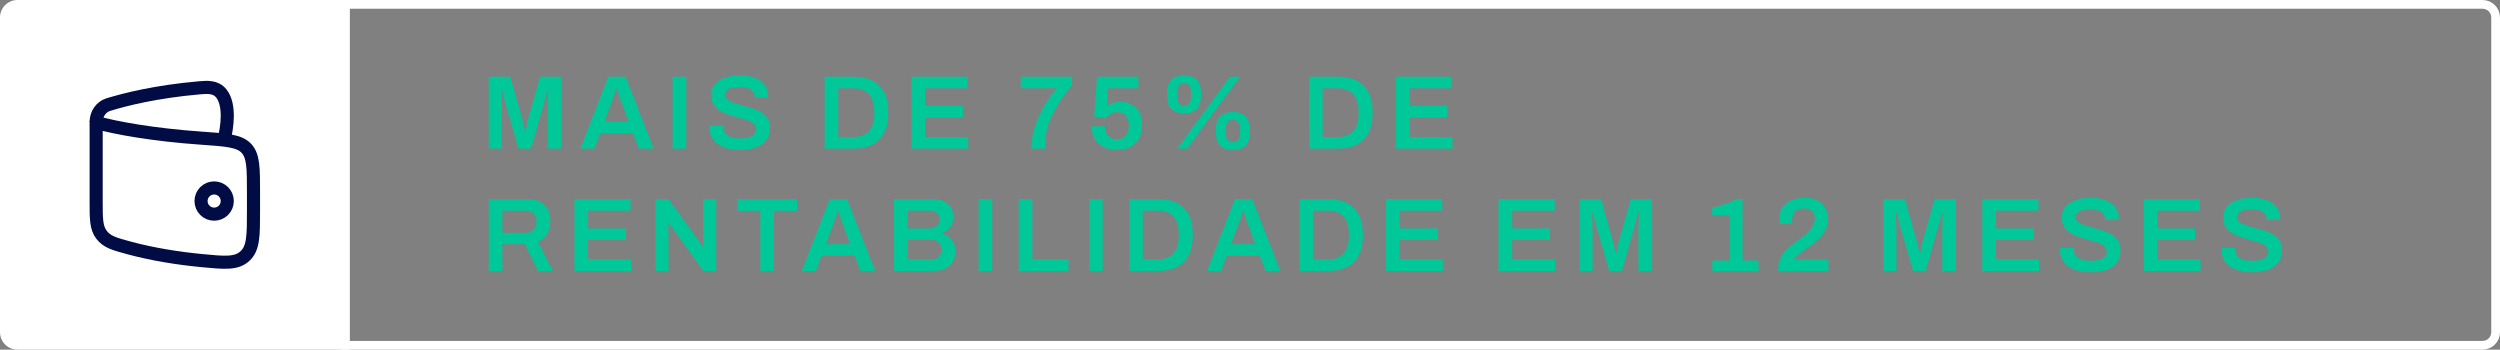
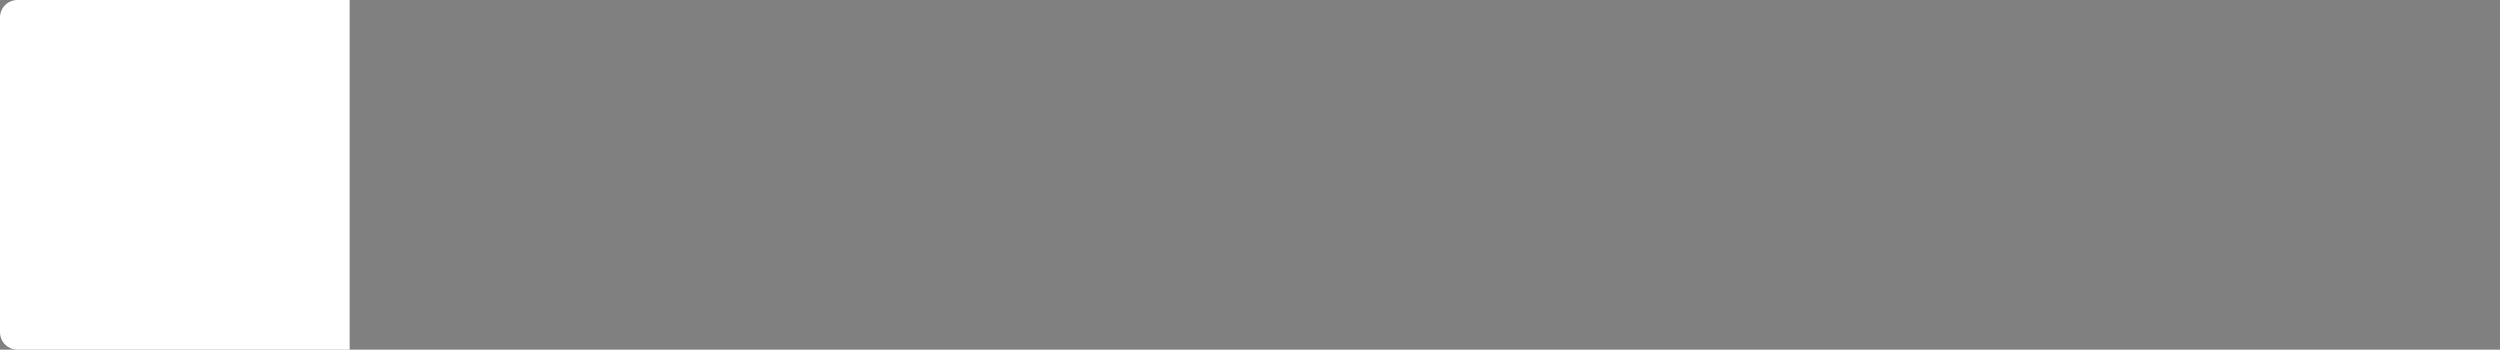
<svg xmlns="http://www.w3.org/2000/svg" width="286" height="40" viewBox="0 0 286 40" fill="none">
  <rect x="0" y="0" width="286" height="40" fill="#808080" stroke="none" />
-   <path d="M55.912 17V8.768H58.372L59.668 13.352C59.716 13.512 59.764 13.692 59.812 13.892C59.86 14.092 59.904 14.284 59.944 14.468C59.992 14.652 60.028 14.812 60.052 14.948H60.148C60.164 14.828 60.188 14.68 60.22 14.504C60.252 14.328 60.288 14.14 60.328 13.94C60.376 13.732 60.428 13.532 60.484 13.34L61.78 8.768H64.216V17H62.656V12.836C62.656 12.468 62.66 12.1 62.668 11.732C62.676 11.364 62.684 11.048 62.692 10.784C62.708 10.52 62.716 10.364 62.716 10.316H62.62C62.604 10.388 62.564 10.544 62.5 10.784C62.436 11.024 62.368 11.284 62.296 11.564C62.224 11.844 62.16 12.084 62.104 12.284L60.748 17H59.308L57.952 12.296C57.904 12.128 57.848 11.928 57.784 11.696C57.728 11.456 57.668 11.212 57.604 10.964C57.548 10.716 57.496 10.5 57.448 10.316H57.352C57.36 10.532 57.368 10.792 57.376 11.096C57.384 11.392 57.392 11.696 57.4 12.008C57.408 12.312 57.412 12.588 57.412 12.836V17H55.912ZM66.385 17L69.589 8.768H71.557L74.773 17H73.081L72.421 15.248H68.653L67.993 17H66.385ZM69.145 13.928H71.917L71.089 11.696C71.057 11.616 71.017 11.516 70.969 11.396C70.929 11.268 70.885 11.132 70.837 10.988C70.789 10.836 70.741 10.684 70.693 10.532C70.645 10.38 70.601 10.244 70.561 10.124H70.501C70.453 10.284 70.393 10.468 70.321 10.676C70.257 10.884 70.193 11.08 70.129 11.264C70.065 11.448 70.013 11.592 69.973 11.696L69.145 13.928ZM76.945 17V8.768H78.505V17H76.945ZM84.603 17.144C84.147 17.144 83.712 17.096 83.296 17C82.879 16.896 82.511 16.74 82.192 16.532C81.871 16.316 81.62 16.052 81.436 15.74C81.251 15.42 81.159 15.044 81.159 14.612C81.159 14.564 81.159 14.516 81.159 14.468C81.168 14.42 81.171 14.384 81.171 14.36H82.743C82.743 14.376 82.74 14.408 82.731 14.456C82.731 14.496 82.731 14.532 82.731 14.564C82.731 14.828 82.808 15.056 82.96 15.248C83.112 15.432 83.332 15.576 83.62 15.68C83.907 15.776 84.248 15.824 84.639 15.824C84.903 15.824 85.135 15.808 85.335 15.776C85.543 15.744 85.719 15.7 85.864 15.644C86.016 15.58 86.139 15.508 86.236 15.428C86.332 15.34 86.4 15.244 86.439 15.14C86.487 15.036 86.511 14.924 86.511 14.804C86.511 14.572 86.439 14.38 86.296 14.228C86.151 14.076 85.956 13.948 85.707 13.844C85.468 13.74 85.192 13.648 84.879 13.568C84.576 13.48 84.26 13.392 83.931 13.304C83.612 13.216 83.296 13.112 82.984 12.992C82.68 12.864 82.403 12.712 82.156 12.536C81.915 12.36 81.724 12.14 81.579 11.876C81.436 11.604 81.364 11.28 81.364 10.904C81.364 10.52 81.444 10.184 81.603 9.896C81.772 9.608 82.004 9.372 82.299 9.188C82.603 8.996 82.956 8.856 83.356 8.768C83.755 8.672 84.192 8.624 84.663 8.624C85.103 8.624 85.516 8.672 85.9 8.768C86.291 8.856 86.635 9 86.931 9.2C87.228 9.392 87.46 9.64 87.627 9.944C87.796 10.24 87.879 10.596 87.879 11.012V11.156H86.332V11.036C86.332 10.804 86.26 10.608 86.115 10.448C85.98 10.288 85.784 10.164 85.528 10.076C85.279 9.988 84.987 9.944 84.651 9.944C84.291 9.944 83.984 9.98 83.728 10.052C83.472 10.116 83.275 10.216 83.139 10.352C83.004 10.48 82.936 10.64 82.936 10.832C82.936 11.032 83.007 11.2 83.151 11.336C83.296 11.472 83.487 11.588 83.728 11.684C83.975 11.78 84.251 11.868 84.555 11.948C84.868 12.028 85.183 12.116 85.504 12.212C85.832 12.3 86.147 12.404 86.451 12.524C86.763 12.644 87.04 12.796 87.279 12.98C87.528 13.156 87.724 13.376 87.868 13.64C88.011 13.904 88.084 14.22 88.084 14.588C88.084 15.204 87.931 15.7 87.627 16.076C87.332 16.452 86.919 16.724 86.391 16.892C85.871 17.06 85.275 17.144 84.603 17.144ZM94.338 17V8.768H97.638C98.47 8.768 99.182 8.916 99.774 9.212C100.366 9.508 100.822 9.96 101.142 10.568C101.462 11.168 101.622 11.94 101.622 12.884C101.622 13.82 101.462 14.592 101.142 15.2C100.822 15.808 100.366 16.26 99.774 16.556C99.182 16.852 98.47 17 97.638 17H94.338ZM95.898 15.668H97.638C98.022 15.668 98.362 15.612 98.658 15.5C98.954 15.388 99.202 15.224 99.402 15.008C99.602 14.784 99.754 14.508 99.858 14.18C99.962 13.844 100.014 13.456 100.014 13.016V12.764C100.014 12.316 99.962 11.928 99.858 11.6C99.754 11.264 99.602 10.988 99.402 10.772C99.202 10.548 98.954 10.38 98.658 10.268C98.362 10.156 98.022 10.1 97.638 10.1H95.898V15.668ZM104.268 17V8.768H110.688V10.1H105.828V12.128H110.16V13.46H105.828V15.668H110.76V17H104.268ZM117.985 17C117.985 16.328 118.065 15.672 118.225 15.032C118.393 14.384 118.617 13.764 118.897 13.172C119.177 12.58 119.489 12.024 119.833 11.504C120.177 10.984 120.529 10.516 120.889 10.1H116.773V8.768H122.653V9.728C122.381 10.056 122.101 10.416 121.813 10.808C121.525 11.2 121.245 11.616 120.973 12.056C120.709 12.496 120.469 12.952 120.253 13.424C120.045 13.896 119.877 14.384 119.749 14.888C119.629 15.384 119.569 15.884 119.569 16.388V17H117.985ZM127.779 17.144C127.203 17.144 126.695 17.036 126.255 16.82C125.823 16.604 125.487 16.296 125.247 15.896C125.007 15.488 124.887 15.004 124.887 14.444H126.399C126.399 14.748 126.455 15.016 126.567 15.248C126.679 15.472 126.839 15.644 127.047 15.764C127.255 15.884 127.499 15.944 127.779 15.944C128.051 15.944 128.287 15.884 128.487 15.764C128.687 15.644 128.843 15.464 128.955 15.224C129.075 14.976 129.135 14.672 129.135 14.312C129.135 13.976 129.079 13.7 128.967 13.484C128.855 13.26 128.699 13.096 128.499 12.992C128.299 12.88 128.071 12.824 127.815 12.824C127.623 12.824 127.447 12.856 127.287 12.92C127.127 12.984 126.987 13.068 126.867 13.172C126.747 13.268 126.643 13.38 126.555 13.508L125.163 13.328L125.499 8.768H130.227V10.1H126.771L126.639 12.128C126.751 12.048 126.879 11.972 127.023 11.9C127.167 11.828 127.335 11.768 127.527 11.72C127.727 11.672 127.955 11.648 128.211 11.648C128.667 11.648 129.079 11.744 129.447 11.936C129.815 12.128 130.107 12.42 130.323 12.812C130.539 13.204 130.647 13.704 130.647 14.312C130.647 14.912 130.531 15.424 130.299 15.848C130.067 16.272 129.735 16.596 129.303 16.82C128.879 17.036 128.371 17.144 127.779 17.144ZM134.67 17L140.694 8.768H141.858L135.81 17H134.67ZM135.462 12.956C135.062 12.956 134.714 12.892 134.418 12.764C134.122 12.628 133.894 12.404 133.734 12.092C133.582 11.78 133.506 11.348 133.506 10.796C133.506 10.236 133.582 9.8 133.734 9.488C133.894 9.176 134.122 8.956 134.418 8.828C134.714 8.692 135.062 8.624 135.462 8.624C135.87 8.624 136.218 8.692 136.506 8.828C136.794 8.956 137.014 9.176 137.166 9.488C137.326 9.8 137.406 10.236 137.406 10.796C137.406 11.348 137.326 11.784 137.166 12.104C137.014 12.416 136.794 12.636 136.506 12.764C136.218 12.892 135.87 12.956 135.462 12.956ZM135.462 12.068C135.79 12.068 136.006 11.96 136.11 11.744C136.214 11.528 136.266 11.236 136.266 10.868V10.712C136.266 10.472 136.242 10.264 136.194 10.088C136.154 9.904 136.074 9.764 135.954 9.668C135.842 9.564 135.678 9.512 135.462 9.512C135.142 9.512 134.926 9.624 134.814 9.848C134.71 10.064 134.658 10.352 134.658 10.712V10.868C134.658 11.236 134.71 11.528 134.814 11.744C134.926 11.96 135.142 12.068 135.462 12.068ZM141.03 17.144C140.63 17.144 140.282 17.08 139.986 16.952C139.698 16.816 139.474 16.592 139.314 16.28C139.162 15.968 139.086 15.536 139.086 14.984C139.086 14.424 139.162 13.988 139.314 13.676C139.474 13.364 139.698 13.144 139.986 13.016C140.282 12.88 140.63 12.812 141.03 12.812C141.438 12.812 141.786 12.88 142.074 13.016C142.37 13.144 142.594 13.364 142.746 13.676C142.898 13.988 142.974 14.424 142.974 14.984C142.974 15.536 142.898 15.972 142.746 16.292C142.594 16.604 142.37 16.824 142.074 16.952C141.786 17.08 141.438 17.144 141.03 17.144ZM141.03 16.256C141.358 16.256 141.574 16.148 141.678 15.932C141.782 15.708 141.834 15.412 141.834 15.044V14.9C141.834 14.66 141.81 14.452 141.762 14.276C141.722 14.092 141.646 13.952 141.534 13.856C141.422 13.752 141.254 13.7 141.03 13.7C140.71 13.7 140.498 13.812 140.394 14.036C140.29 14.252 140.238 14.54 140.238 14.9V15.044C140.238 15.412 140.29 15.708 140.394 15.932C140.498 16.148 140.71 16.256 141.03 16.256ZM149.742 17V8.768H153.042C153.874 8.768 154.586 8.916 155.178 9.212C155.77 9.508 156.226 9.96 156.546 10.568C156.866 11.168 157.026 11.94 157.026 12.884C157.026 13.82 156.866 14.592 156.546 15.2C156.226 15.808 155.77 16.26 155.178 16.556C154.586 16.852 153.874 17 153.042 17H149.742ZM151.302 15.668H153.042C153.426 15.668 153.766 15.612 154.062 15.5C154.358 15.388 154.606 15.224 154.806 15.008C155.006 14.784 155.158 14.508 155.262 14.18C155.366 13.844 155.418 13.456 155.418 13.016V12.764C155.418 12.316 155.366 11.928 155.262 11.6C155.158 11.264 155.006 10.988 154.806 10.772C154.606 10.548 154.358 10.38 154.062 10.268C153.766 10.156 153.426 10.1 153.042 10.1H151.302V15.668ZM159.672 17V8.768H166.092V10.1H161.232V12.128H165.564V13.46H161.232V15.668H166.164V17H159.672ZM55.912 31V22.768H60.244C60.852 22.768 61.356 22.872 61.756 23.08C62.156 23.288 62.456 23.584 62.656 23.968C62.856 24.352 62.956 24.804 62.956 25.324C62.956 25.86 62.836 26.336 62.596 26.752C62.356 27.16 62.004 27.468 61.54 27.676L63.244 31H61.54L60.028 27.94H57.472V31H55.912ZM57.472 26.632H60.124C60.524 26.632 60.832 26.516 61.048 26.284C61.264 26.052 61.372 25.732 61.372 25.324C61.372 25.06 61.324 24.84 61.228 24.664C61.132 24.48 60.992 24.34 60.808 24.244C60.624 24.148 60.396 24.1 60.124 24.1H57.472V26.632ZM65.714 31V22.768H72.134V24.1H67.274V26.128H71.606V27.46H67.274V29.668H72.206V31H65.714ZM74.976 31V22.768H76.464L79.98 27.628C80.02 27.676 80.068 27.744 80.124 27.832C80.18 27.912 80.232 27.992 80.28 28.072C80.328 28.152 80.36 28.216 80.376 28.264H80.436C80.436 28.152 80.436 28.044 80.436 27.94C80.436 27.836 80.436 27.732 80.436 27.628V22.768H81.936V31H80.46L76.932 26.104C76.868 26.008 76.792 25.892 76.704 25.756C76.624 25.612 76.568 25.512 76.536 25.456H76.476C76.476 25.56 76.476 25.668 76.476 25.78C76.476 25.884 76.476 25.992 76.476 26.104V31H74.976ZM86.981 31V24.112H84.353V22.768H91.181V24.112H88.541V31H86.981ZM91.723 31L94.927 22.768H96.895L100.111 31H98.419L97.759 29.248H93.991L93.331 31H91.723ZM94.483 27.928H97.255L96.427 25.696C96.395 25.616 96.355 25.516 96.307 25.396C96.267 25.268 96.223 25.132 96.175 24.988C96.127 24.836 96.079 24.684 96.031 24.532C95.983 24.38 95.939 24.244 95.899 24.124H95.839C95.791 24.284 95.731 24.468 95.659 24.676C95.595 24.884 95.531 25.08 95.467 25.264C95.403 25.448 95.351 25.592 95.311 25.696L94.483 27.928ZM102.283 31V22.768H106.771C107.211 22.768 107.603 22.852 107.947 23.02C108.299 23.188 108.575 23.424 108.775 23.728C108.975 24.032 109.075 24.388 109.075 24.796C109.075 25.108 109.015 25.392 108.895 25.648C108.775 25.904 108.611 26.12 108.403 26.296C108.203 26.464 107.975 26.592 107.719 26.68V26.728C108.023 26.792 108.295 26.916 108.535 27.1C108.775 27.276 108.963 27.504 109.099 27.784C109.235 28.056 109.303 28.372 109.303 28.732C109.303 29.244 109.187 29.668 108.955 30.004C108.731 30.34 108.427 30.592 108.043 30.76C107.667 30.92 107.243 31 106.771 31H102.283ZM103.843 29.668H106.567C106.895 29.668 107.163 29.58 107.371 29.404C107.587 29.22 107.695 28.936 107.695 28.552C107.695 28.328 107.651 28.132 107.563 27.964C107.475 27.796 107.339 27.668 107.155 27.58C106.979 27.484 106.751 27.436 106.471 27.436H103.843V29.668ZM103.843 26.128H106.363C106.603 26.128 106.803 26.084 106.963 25.996C107.131 25.908 107.255 25.788 107.335 25.636C107.423 25.484 107.467 25.316 107.467 25.132C107.467 24.78 107.371 24.52 107.179 24.352C106.995 24.184 106.751 24.1 106.447 24.1H103.843V26.128ZM111.956 31V22.768H113.516V31H111.956ZM116.542 31V22.768H118.102V29.644H122.23V31H116.542ZM124.586 31V22.768H126.146V31H124.586ZM129.173 31V22.768H132.473C133.305 22.768 134.017 22.916 134.609 23.212C135.201 23.508 135.657 23.96 135.977 24.568C136.297 25.168 136.457 25.94 136.457 26.884C136.457 27.82 136.297 28.592 135.977 29.2C135.657 29.808 135.201 30.26 134.609 30.556C134.017 30.852 133.305 31 132.473 31H129.173ZM130.733 29.668H132.473C132.857 29.668 133.197 29.612 133.493 29.5C133.789 29.388 134.037 29.224 134.237 29.008C134.437 28.784 134.589 28.508 134.693 28.18C134.797 27.844 134.849 27.456 134.849 27.016V26.764C134.849 26.316 134.797 25.928 134.693 25.6C134.589 25.264 134.437 24.988 134.237 24.772C134.037 24.548 133.789 24.38 133.493 24.268C133.197 24.156 132.857 24.1 132.473 24.1H130.733V29.668ZM138.076 31L141.28 22.768H143.248L146.464 31H144.772L144.112 29.248H140.344L139.684 31H138.076ZM140.836 27.928H143.608L142.78 25.696C142.748 25.616 142.708 25.516 142.66 25.396C142.62 25.268 142.576 25.132 142.528 24.988C142.48 24.836 142.432 24.684 142.384 24.532C142.336 24.38 142.292 24.244 142.252 24.124H142.192C142.144 24.284 142.084 24.468 142.012 24.676C141.948 24.884 141.884 25.08 141.82 25.264C141.756 25.448 141.704 25.592 141.664 25.696L140.836 27.928ZM148.635 31V22.768H151.935C152.767 22.768 153.479 22.916 154.071 23.212C154.663 23.508 155.119 23.96 155.439 24.568C155.759 25.168 155.919 25.94 155.919 26.884C155.919 27.82 155.759 28.592 155.439 29.2C155.119 29.808 154.663 30.26 154.071 30.556C153.479 30.852 152.767 31 151.935 31H148.635ZM150.195 29.668H151.935C152.319 29.668 152.659 29.612 152.955 29.5C153.251 29.388 153.499 29.224 153.699 29.008C153.899 28.784 154.051 28.508 154.155 28.18C154.259 27.844 154.311 27.456 154.311 27.016V26.764C154.311 26.316 154.259 25.928 154.155 25.6C154.051 25.264 153.899 24.988 153.699 24.772C153.499 24.548 153.251 24.38 152.955 24.268C152.659 24.156 152.319 24.1 151.935 24.1H150.195V29.668ZM158.566 31V22.768H164.986V24.1H160.126V26.128H164.458V27.46H160.126V29.668H165.058V31H158.566ZM171.431 31V22.768H177.851V24.1H172.991V26.128H177.323V27.46H172.991V29.668H177.923V31H171.431ZM180.693 31V22.768H183.153L184.449 27.352C184.497 27.512 184.545 27.692 184.593 27.892C184.641 28.092 184.685 28.284 184.725 28.468C184.773 28.652 184.809 28.812 184.833 28.948H184.929C184.945 28.828 184.969 28.68 185.001 28.504C185.033 28.328 185.069 28.14 185.109 27.94C185.157 27.732 185.209 27.532 185.265 27.34L186.561 22.768H188.997V31H187.437V26.836C187.437 26.468 187.441 26.1 187.449 25.732C187.457 25.364 187.465 25.048 187.473 24.784C187.489 24.52 187.497 24.364 187.497 24.316H187.401C187.385 24.388 187.345 24.544 187.281 24.784C187.217 25.024 187.149 25.284 187.077 25.564C187.005 25.844 186.941 26.084 186.885 26.284L185.529 31H184.089L182.733 26.296C182.685 26.128 182.629 25.928 182.565 25.696C182.509 25.456 182.449 25.212 182.385 24.964C182.329 24.716 182.277 24.5 182.229 24.316H182.133C182.141 24.532 182.149 24.792 182.157 25.096C182.165 25.392 182.173 25.696 182.181 26.008C182.189 26.312 182.193 26.588 182.193 26.836V31H180.693ZM195.885 31V29.8H197.865V24.616H195.873V23.716C196.113 23.692 196.393 23.636 196.713 23.548C197.041 23.452 197.373 23.336 197.709 23.2C198.045 23.064 198.349 22.92 198.621 22.768H199.341V29.8H201.165V31H195.885ZM203.435 31V30.604C203.435 30.244 203.499 29.916 203.627 29.62C203.755 29.324 203.927 29.056 204.143 28.816C204.359 28.568 204.599 28.336 204.863 28.12C205.135 27.896 205.407 27.684 205.679 27.484C206.015 27.236 206.331 26.988 206.627 26.74C206.923 26.484 207.163 26.212 207.347 25.924C207.531 25.628 207.623 25.3 207.623 24.94C207.623 24.772 207.583 24.604 207.503 24.436C207.423 24.268 207.291 24.128 207.107 24.016C206.931 23.904 206.691 23.848 206.387 23.848C206.083 23.848 205.831 23.9 205.631 24.004C205.431 24.1 205.279 24.24 205.175 24.424C205.079 24.608 205.031 24.836 205.031 25.108V25.6H203.567C203.559 25.56 203.551 25.5 203.543 25.42C203.535 25.34 203.531 25.24 203.531 25.12C203.531 24.528 203.663 24.052 203.927 23.692C204.199 23.324 204.555 23.056 204.995 22.888C205.443 22.712 205.927 22.624 206.447 22.624C206.991 22.624 207.435 22.704 207.779 22.864C208.131 23.024 208.403 23.228 208.595 23.476C208.795 23.724 208.931 23.988 209.003 24.268C209.083 24.548 209.123 24.804 209.123 25.036C209.123 25.42 209.055 25.772 208.919 26.092C208.791 26.404 208.611 26.7 208.379 26.98C208.147 27.252 207.871 27.516 207.551 27.772C207.239 28.02 206.903 28.272 206.543 28.528C206.359 28.656 206.179 28.784 206.003 28.912C205.827 29.04 205.671 29.168 205.535 29.296C205.407 29.424 205.307 29.552 205.235 29.68H209.171V31H203.435ZM215.451 31V22.768H217.911L219.207 27.352C219.255 27.512 219.303 27.692 219.351 27.892C219.399 28.092 219.443 28.284 219.483 28.468C219.531 28.652 219.567 28.812 219.591 28.948H219.687C219.703 28.828 219.727 28.68 219.759 28.504C219.791 28.328 219.827 28.14 219.867 27.94C219.915 27.732 219.967 27.532 220.023 27.34L221.319 22.768H223.755V31H222.195V26.836C222.195 26.468 222.199 26.1 222.207 25.732C222.215 25.364 222.223 25.048 222.231 24.784C222.247 24.52 222.255 24.364 222.255 24.316H222.159C222.143 24.388 222.103 24.544 222.039 24.784C221.975 25.024 221.907 25.284 221.835 25.564C221.763 25.844 221.699 26.084 221.643 26.284L220.287 31H218.847L217.491 26.296C217.443 26.128 217.387 25.928 217.323 25.696C217.267 25.456 217.207 25.212 217.143 24.964C217.087 24.716 217.035 24.5 216.987 24.316H216.891C216.899 24.532 216.907 24.792 216.915 25.096C216.923 25.392 216.931 25.696 216.939 26.008C216.947 26.312 216.951 26.588 216.951 26.836V31H215.451ZM226.776 31V22.768H233.196V24.1H228.336V26.128H232.668V27.46H228.336V29.668H233.268V31H226.776ZM239.111 31.144C238.655 31.144 238.219 31.096 237.803 31C237.387 30.896 237.019 30.74 236.699 30.532C236.379 30.316 236.127 30.052 235.943 29.74C235.759 29.42 235.667 29.044 235.667 28.612C235.667 28.564 235.667 28.516 235.667 28.468C235.675 28.42 235.679 28.384 235.679 28.36H237.251C237.251 28.376 237.247 28.408 237.239 28.456C237.239 28.496 237.239 28.532 237.239 28.564C237.239 28.828 237.315 29.056 237.467 29.248C237.619 29.432 237.839 29.576 238.127 29.68C238.415 29.776 238.755 29.824 239.147 29.824C239.411 29.824 239.643 29.808 239.843 29.776C240.051 29.744 240.227 29.7 240.371 29.644C240.523 29.58 240.647 29.508 240.743 29.428C240.839 29.34 240.907 29.244 240.947 29.14C240.995 29.036 241.019 28.924 241.019 28.804C241.019 28.572 240.947 28.38 240.803 28.228C240.659 28.076 240.463 27.948 240.215 27.844C239.975 27.74 239.699 27.648 239.387 27.568C239.083 27.48 238.767 27.392 238.439 27.304C238.119 27.216 237.803 27.112 237.491 26.992C237.187 26.864 236.911 26.712 236.663 26.536C236.423 26.36 236.231 26.14 236.087 25.876C235.943 25.604 235.871 25.28 235.871 24.904C235.871 24.52 235.951 24.184 236.111 23.896C236.279 23.608 236.511 23.372 236.807 23.188C237.111 22.996 237.463 22.856 237.863 22.768C238.263 22.672 238.699 22.624 239.171 22.624C239.611 22.624 240.023 22.672 240.407 22.768C240.799 22.856 241.143 23 241.439 23.2C241.735 23.392 241.967 23.64 242.135 23.944C242.303 24.24 242.387 24.596 242.387 25.012V25.156H240.839V25.036C240.839 24.804 240.767 24.608 240.623 24.448C240.487 24.288 240.291 24.164 240.035 24.076C239.787 23.988 239.495 23.944 239.159 23.944C238.799 23.944 238.491 23.98 238.235 24.052C237.979 24.116 237.783 24.216 237.647 24.352C237.511 24.48 237.443 24.64 237.443 24.832C237.443 25.032 237.515 25.2 237.659 25.336C237.803 25.472 237.995 25.588 238.235 25.684C238.483 25.78 238.759 25.868 239.063 25.948C239.375 26.028 239.691 26.116 240.011 26.212C240.339 26.3 240.655 26.404 240.959 26.524C241.271 26.644 241.547 26.796 241.787 26.98C242.035 27.156 242.231 27.376 242.375 27.64C242.519 27.904 242.591 28.22 242.591 28.588C242.591 29.204 242.439 29.7 242.135 30.076C241.839 30.452 241.427 30.724 240.899 30.892C240.379 31.06 239.783 31.144 239.111 31.144ZM245.242 31V22.768H251.662V24.1H246.802V26.128H251.134V27.46H246.802V29.668H251.734V31H245.242ZM257.577 31.144C257.121 31.144 256.685 31.096 256.269 31C255.853 30.896 255.485 30.74 255.165 30.532C254.845 30.316 254.593 30.052 254.409 29.74C254.225 29.42 254.133 29.044 254.133 28.612C254.133 28.564 254.133 28.516 254.133 28.468C254.141 28.42 254.145 28.384 254.145 28.36H255.717C255.717 28.376 255.713 28.408 255.705 28.456C255.705 28.496 255.705 28.532 255.705 28.564C255.705 28.828 255.781 29.056 255.933 29.248C256.085 29.432 256.305 29.576 256.593 29.68C256.881 29.776 257.221 29.824 257.613 29.824C257.877 29.824 258.109 29.808 258.309 29.776C258.517 29.744 258.693 29.7 258.837 29.644C258.989 29.58 259.113 29.508 259.209 29.428C259.305 29.34 259.373 29.244 259.413 29.14C259.461 29.036 259.485 28.924 259.485 28.804C259.485 28.572 259.413 28.38 259.269 28.228C259.125 28.076 258.929 27.948 258.681 27.844C258.441 27.74 258.165 27.648 257.853 27.568C257.549 27.48 257.233 27.392 256.905 27.304C256.585 27.216 256.269 27.112 255.957 26.992C255.653 26.864 255.377 26.712 255.129 26.536C254.889 26.36 254.697 26.14 254.553 25.876C254.409 25.604 254.337 25.28 254.337 24.904C254.337 24.52 254.417 24.184 254.577 23.896C254.745 23.608 254.977 23.372 255.273 23.188C255.577 22.996 255.929 22.856 256.329 22.768C256.729 22.672 257.165 22.624 257.637 22.624C258.077 22.624 258.489 22.672 258.873 22.768C259.265 22.856 259.609 23 259.905 23.2C260.201 23.392 260.433 23.64 260.601 23.944C260.769 24.24 260.853 24.596 260.853 25.012V25.156H259.305V25.036C259.305 24.804 259.233 24.608 259.089 24.448C258.953 24.288 258.757 24.164 258.501 24.076C258.253 23.988 257.961 23.944 257.625 23.944C257.265 23.944 256.957 23.98 256.701 24.052C256.445 24.116 256.249 24.216 256.113 24.352C255.977 24.48 255.909 24.64 255.909 24.832C255.909 25.032 255.981 25.2 256.125 25.336C256.269 25.472 256.461 25.588 256.701 25.684C256.949 25.78 257.225 25.868 257.529 25.948C257.841 26.028 258.157 26.116 258.477 26.212C258.805 26.3 259.121 26.404 259.425 26.524C259.737 26.644 260.013 26.796 260.253 26.98C260.501 27.156 260.697 27.376 260.841 27.64C260.985 27.904 261.057 28.22 261.057 28.588C261.057 29.204 260.905 29.7 260.601 30.076C260.305 30.452 259.893 30.724 259.365 30.892C258.845 31.06 258.249 31.144 257.577 31.144Z" fill="#00C898" />
  <path d="M0 2C0 0.895 0.895 0 2 0H40V40H2C0.895 40 0 39.105 0 38V2Z" fill="white" />
-   <path d="M39.5 0.5H284C284.828 0.5 285.5 1.172 285.5 2V38C285.5 38.828 284.828 39.5 284 39.5H39.5V0.5Z" stroke="white" />
-   <path d="M23 23C23 23.828 23.672 24.5 24.5 24.5C25.328 24.5 26 23.828 26 23C26 22.172 25.328 21.5 24.5 21.5C23.672 21.5 23 22.172 23 23Z" stroke="#010C44" stroke-width="1.5" />
-   <path d="M23.004 15.803C17.576 15.427 13.105 14.621 11 14V23.061C11 25.056 11 26.053 11.62 26.866C12.239 27.679 13.089 27.909 14.789 28.369C17.536 29.111 20.424 29.553 23.011 29.805C25.692 30.067 27.032 30.198 28.016 29.299C29 28.401 29 26.956 29 24.068V22.054C29 19.25 29 17.847 28.193 16.977C27.386 16.106 25.925 16.005 23.004 15.803Z" stroke="#010C44" stroke-width="1.5" stroke-linecap="round" stroke-linejoin="round" />
-   <path d="M25.626 16C26.003 14.577 26.345 11.988 25.327 10.703C24.682 9.888 23.722 9.967 22.782 10.049C17.838 10.484 14.345 11.367 12.393 11.967C11.553 12.225 11 13.045 11 13.96" stroke="#010C44" stroke-width="1.5" stroke-linejoin="round" />
</svg>